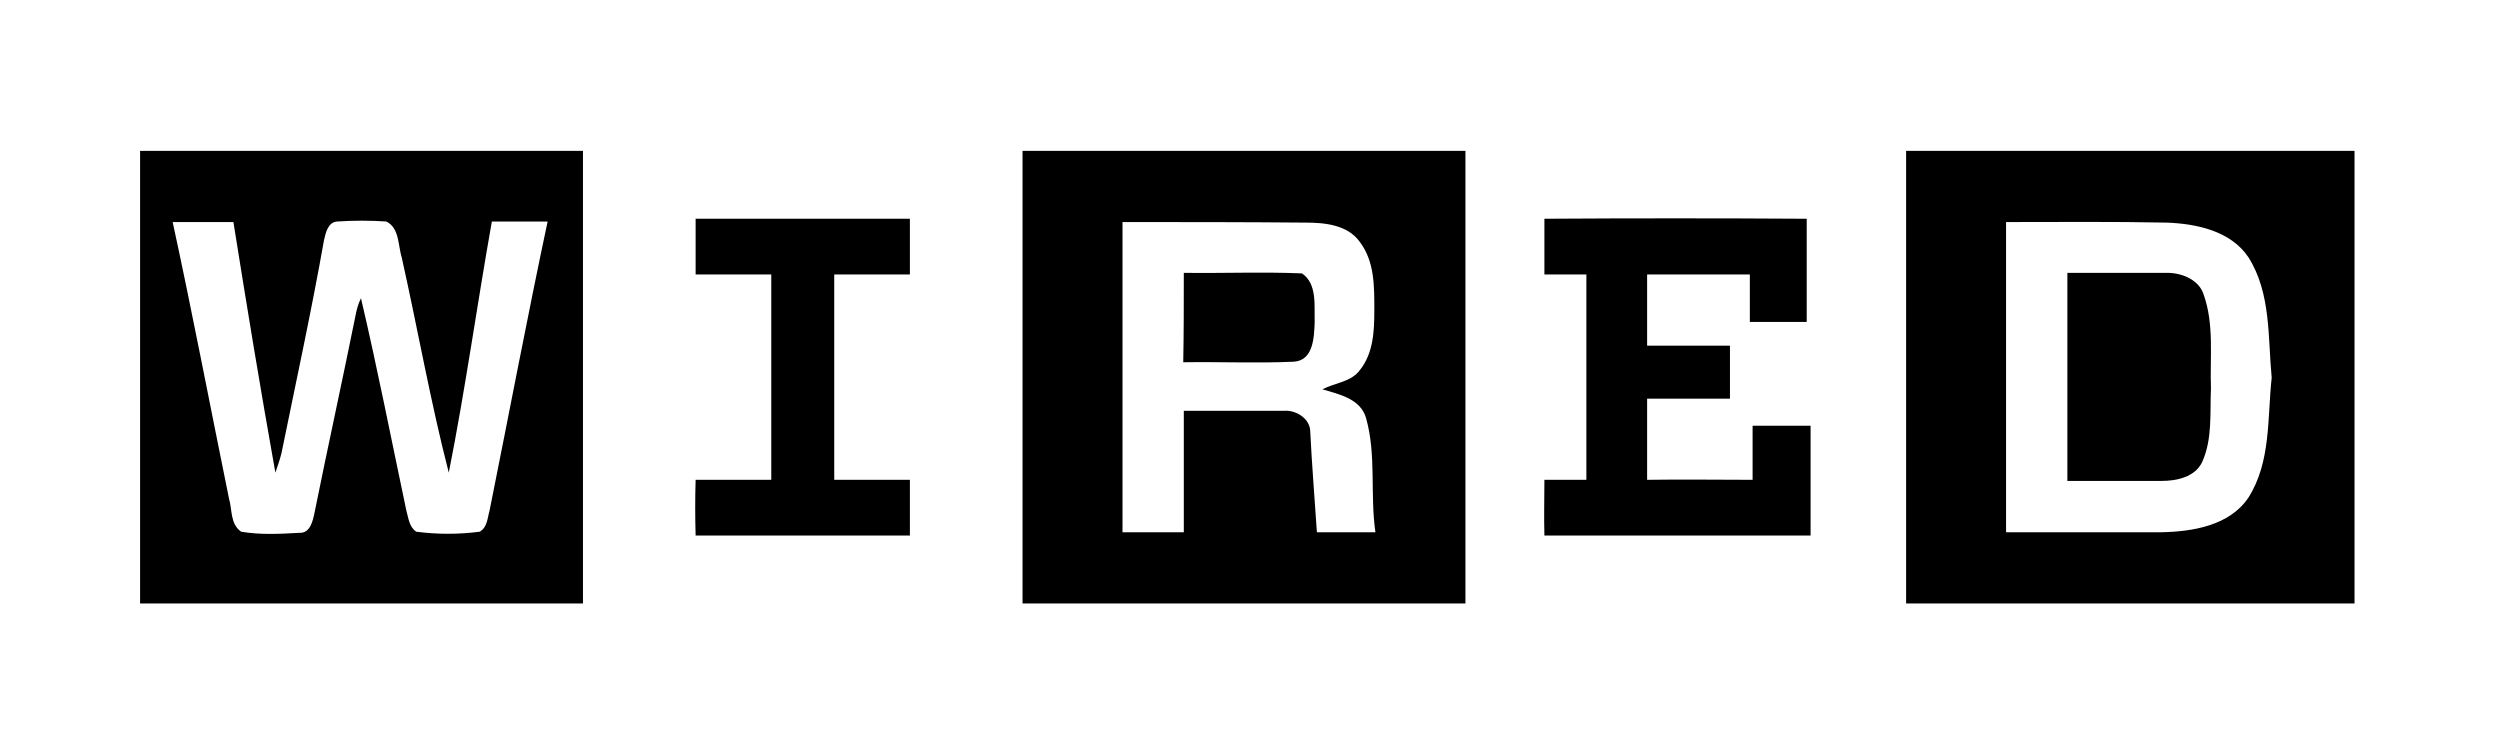
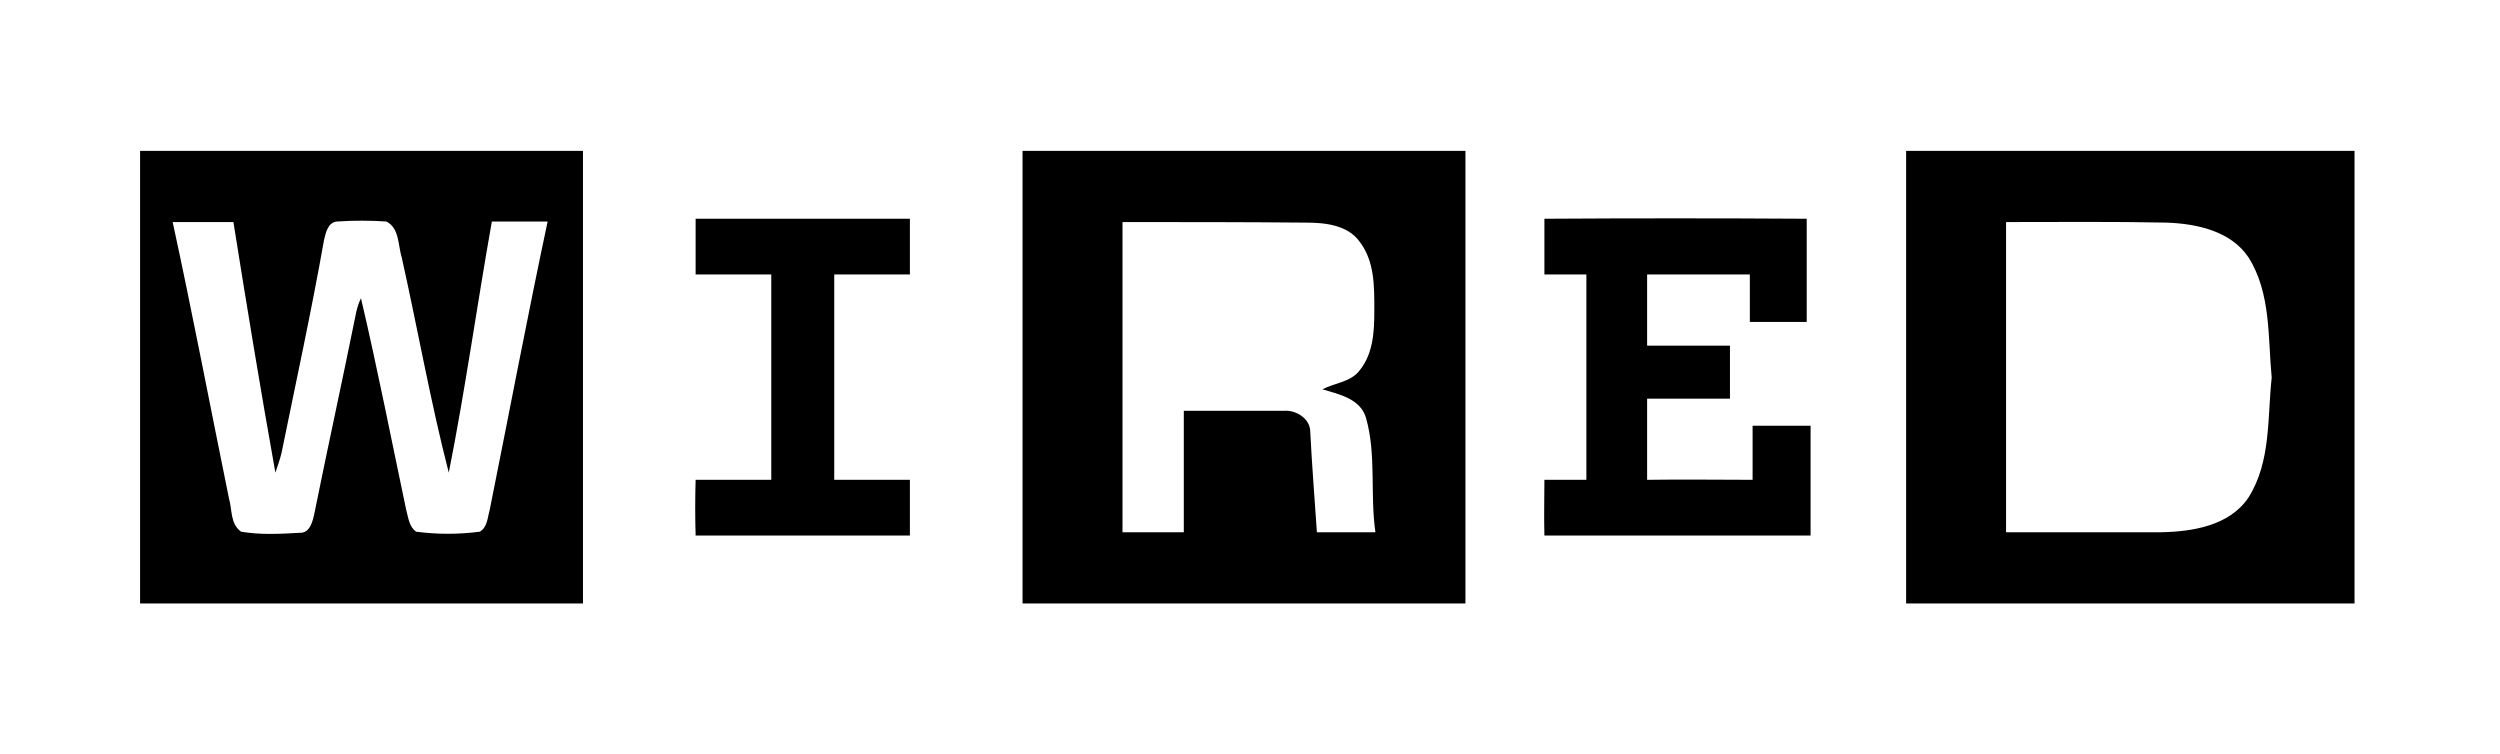
<svg xmlns="http://www.w3.org/2000/svg" fill="none" viewBox="0 0 232 70" id="wired">
-   <path fill="#000000" d="M13 14H54.1C54.1 27.983 54.1 42.017 54.1 56H13V14ZM16.024 20.607C17.869 29.11 19.508 37.715 21.251 46.268 21.558 47.293 21.353 48.624 22.378 49.342 24.172 49.649 26.017 49.546 27.81 49.444 28.784 49.495 29.04 48.317 29.194 47.549 30.424 41.454 31.756 35.41 32.986 29.315 33.089 28.751 33.242 28.188 33.499 27.676 35.036 34.232 36.317 40.788 37.701 47.344 37.906 48.061 37.957 48.88 38.623 49.342 40.571 49.598 42.569 49.598 44.517 49.342 45.234 48.932 45.234 48.061 45.439 47.344 47.233 38.432 48.924 29.468 50.82 20.556 49.078 20.556 47.387 20.556 45.644 20.556 44.261 28.341 43.184 36.127 41.647 43.861 39.956 37.305 38.777 30.595 37.291 23.937 36.932 22.81 37.086 21.171 35.856 20.556 34.319 20.454 32.833 20.454 31.295 20.556 30.424 20.607 30.219 21.632 30.065 22.298 28.887 28.956 27.452 35.512 26.119 42.068 25.965 42.683 25.761 43.246 25.555 43.861 24.172 36.127 22.891 28.341 21.661 20.607 19.765 20.607 17.92 20.607 16.024 20.607ZM94.892 14H135.993C135.993 27.983 135.993 42.017 135.993 56H94.892C94.892 42.017 94.892 27.983 94.892 14ZM104.168 20.607C104.168 30.237 104.168 39.815 104.168 49.393 106.064 49.393 107.96 49.393 109.857 49.393 109.857 45.654 109.857 41.863 109.857 38.124 112.931 38.124 116.057 38.124 119.132 38.124 120.26 38.022 121.592 38.842 121.592 40.071 121.746 43.195 122.002 46.268 122.207 49.393 124.001 49.393 125.846 49.393 127.639 49.393 127.127 45.858 127.742 42.222 126.768 38.79 126.256 36.998 124.257 36.588 122.72 36.127 123.898 35.512 125.384 35.461 126.204 34.334 127.434 32.798 127.537 30.749 127.537 28.854 127.537 26.651 127.588 24.244 126.153 22.4 125.026 20.863 122.925 20.659 121.182 20.659 115.443 20.607 109.805 20.607 104.168 20.607ZM176.888 14H218.5V56H176.888C176.888 42.017 176.888 27.983 176.888 14ZM186.163 20.607C186.163 30.237 186.163 39.815 186.163 49.393 190.98 49.393 195.746 49.393 200.512 49.393 203.485 49.342 206.918 48.778 208.661 46.166 210.762 42.837 210.403 38.79 210.813 35.051 210.454 31.312 210.762 27.215 208.661 23.885 207.021 21.427 203.843 20.761 201.076 20.659 196.105 20.556 191.134 20.607 186.163 20.607ZM64.554 20.3C71.165 20.3 77.776 20.3 84.438 20.3 84.438 22.041 84.438 23.732 84.438 25.473 82.081 25.473 79.775 25.473 77.417 25.473 77.417 31.824 77.417 38.176 77.417 44.527 79.775 44.527 82.081 44.527 84.438 44.527 84.438 46.217 84.438 47.959 84.438 49.7 77.827 49.7 71.216 49.7 64.554 49.7 64.503 47.959 64.503 46.268 64.554 44.527 66.912 44.527 69.218 44.527 71.575 44.527 71.575 38.176 71.575 31.824 71.575 25.473 69.218 25.473 66.912 25.473 64.554 25.473 64.554 23.732 64.554 22.041 64.554 20.3ZM143.321 20.3C151.418 20.249 159.566 20.249 167.663 20.3 167.663 23.476 167.663 26.651 167.663 29.878 165.921 29.878 164.127 29.878 162.385 29.878 162.385 28.393 162.385 26.959 162.385 25.473 159.207 25.473 156.03 25.473 152.853 25.473 152.853 27.676 152.853 29.878 152.853 32.081 155.415 32.081 157.977 32.081 160.54 32.081 160.54 33.719 160.54 35.359 160.54 36.998 157.977 36.998 155.415 36.998 152.853 36.998 152.853 39.507 152.853 42.017 152.853 44.527 156.133 44.476 159.361 44.527 162.641 44.527 162.641 42.837 162.641 41.198 162.641 39.507 164.435 39.507 166.228 39.507 168.022 39.507 168.022 42.888 168.022 46.319 168.022 49.7 159.771 49.7 151.572 49.7 143.321 49.7 143.27 47.959 143.321 46.268 143.321 44.527 144.653 44.527 145.934 44.527 147.216 44.527 147.216 38.176 147.216 31.824 147.216 25.473 145.934 25.473 144.602 25.473 143.321 25.473 143.321 23.732 143.321 22.041 143.321 20.3Z" class="color000000 svgShape" />
-   <path fill="#000000" d="M109.857 25.319C113.495 25.371 117.185 25.217 120.824 25.371 122.259 26.344 121.951 28.393 122.002 29.878 121.951 31.261 121.9 33.463 120.055 33.566 116.673 33.719 113.239 33.566 109.805 33.617 109.857 30.902 109.857 28.085 109.857 25.319ZM191.852 25.32C194.927 25.32 198.053 25.32 201.127 25.32 202.511 25.32 204.1 25.985 204.51 27.368 205.483 30.134 205.073 33.156 205.176 36.024 205.073 38.329 205.33 40.737 204.356 42.888 203.69 44.271 201.999 44.629 200.615 44.629 197.694 44.629 194.773 44.629 191.852 44.629 191.852 38.227 191.852 31.773 191.852 25.32Z" class="color000000 svgShape" />
+   <path fill="#000000" d="M13 14H54.1C54.1 27.983 54.1 42.017 54.1 56H13V14ZM16.024 20.607C17.869 29.11 19.508 37.715 21.251 46.268 21.558 47.293 21.353 48.624 22.378 49.342 24.172 49.649 26.017 49.546 27.81 49.444 28.784 49.495 29.04 48.317 29.194 47.549 30.424 41.454 31.756 35.41 32.986 29.315 33.089 28.751 33.242 28.188 33.499 27.676 35.036 34.232 36.317 40.788 37.701 47.344 37.906 48.061 37.957 48.88 38.623 49.342 40.571 49.598 42.569 49.598 44.517 49.342 45.234 48.932 45.234 48.061 45.439 47.344 47.233 38.432 48.924 29.468 50.82 20.556 49.078 20.556 47.387 20.556 45.644 20.556 44.261 28.341 43.184 36.127 41.647 43.861 39.956 37.305 38.777 30.595 37.291 23.937 36.932 22.81 37.086 21.171 35.856 20.556 34.319 20.454 32.833 20.454 31.295 20.556 30.424 20.607 30.219 21.632 30.065 22.298 28.887 28.956 27.452 35.512 26.119 42.068 25.965 42.683 25.761 43.246 25.555 43.861 24.172 36.127 22.891 28.341 21.661 20.607 19.765 20.607 17.92 20.607 16.024 20.607ZM94.892 14H135.993C135.993 27.983 135.993 42.017 135.993 56H94.892C94.892 42.017 94.892 27.983 94.892 14ZM104.168 20.607C104.168 30.237 104.168 39.815 104.168 49.393 106.064 49.393 107.96 49.393 109.857 49.393 109.857 45.654 109.857 41.863 109.857 38.124 112.931 38.124 116.057 38.124 119.132 38.124 120.26 38.022 121.592 38.842 121.592 40.071 121.746 43.195 122.002 46.268 122.207 49.393 124.001 49.393 125.846 49.393 127.639 49.393 127.127 45.858 127.742 42.222 126.768 38.79 126.256 36.998 124.257 36.588 122.72 36.127 123.898 35.512 125.384 35.461 126.204 34.334 127.434 32.798 127.537 30.749 127.537 28.854 127.537 26.651 127.588 24.244 126.153 22.4 125.026 20.863 122.925 20.659 121.182 20.659 115.443 20.607 109.805 20.607 104.168 20.607ZM176.888 14H218.5V56H176.888C176.888 42.017 176.888 27.983 176.888 14ZM186.163 20.607C186.163 30.237 186.163 39.815 186.163 49.393 190.98 49.393 195.746 49.393 200.512 49.393 203.485 49.342 206.918 48.778 208.661 46.166 210.762 42.837 210.403 38.79 210.813 35.051 210.454 31.312 210.762 27.215 208.661 23.885 207.021 21.427 203.843 20.761 201.076 20.659 196.105 20.556 191.134 20.607 186.163 20.607ZM64.554 20.3C71.165 20.3 77.776 20.3 84.438 20.3 84.438 22.041 84.438 23.732 84.438 25.473 82.081 25.473 79.775 25.473 77.417 25.473 77.417 31.824 77.417 38.176 77.417 44.527 79.775 44.527 82.081 44.527 84.438 44.527 84.438 46.217 84.438 47.959 84.438 49.7 77.827 49.7 71.216 49.7 64.554 49.7 64.503 47.959 64.503 46.268 64.554 44.527 66.912 44.527 69.218 44.527 71.575 44.527 71.575 38.176 71.575 31.824 71.575 25.473 69.218 25.473 66.912 25.473 64.554 25.473 64.554 23.732 64.554 22.041 64.554 20.3M143.321 20.3C151.418 20.249 159.566 20.249 167.663 20.3 167.663 23.476 167.663 26.651 167.663 29.878 165.921 29.878 164.127 29.878 162.385 29.878 162.385 28.393 162.385 26.959 162.385 25.473 159.207 25.473 156.03 25.473 152.853 25.473 152.853 27.676 152.853 29.878 152.853 32.081 155.415 32.081 157.977 32.081 160.54 32.081 160.54 33.719 160.54 35.359 160.54 36.998 157.977 36.998 155.415 36.998 152.853 36.998 152.853 39.507 152.853 42.017 152.853 44.527 156.133 44.476 159.361 44.527 162.641 44.527 162.641 42.837 162.641 41.198 162.641 39.507 164.435 39.507 166.228 39.507 168.022 39.507 168.022 42.888 168.022 46.319 168.022 49.7 159.771 49.7 151.572 49.7 143.321 49.7 143.27 47.959 143.321 46.268 143.321 44.527 144.653 44.527 145.934 44.527 147.216 44.527 147.216 38.176 147.216 31.824 147.216 25.473 145.934 25.473 144.602 25.473 143.321 25.473 143.321 23.732 143.321 22.041 143.321 20.3Z" class="color000000 svgShape" />
</svg>